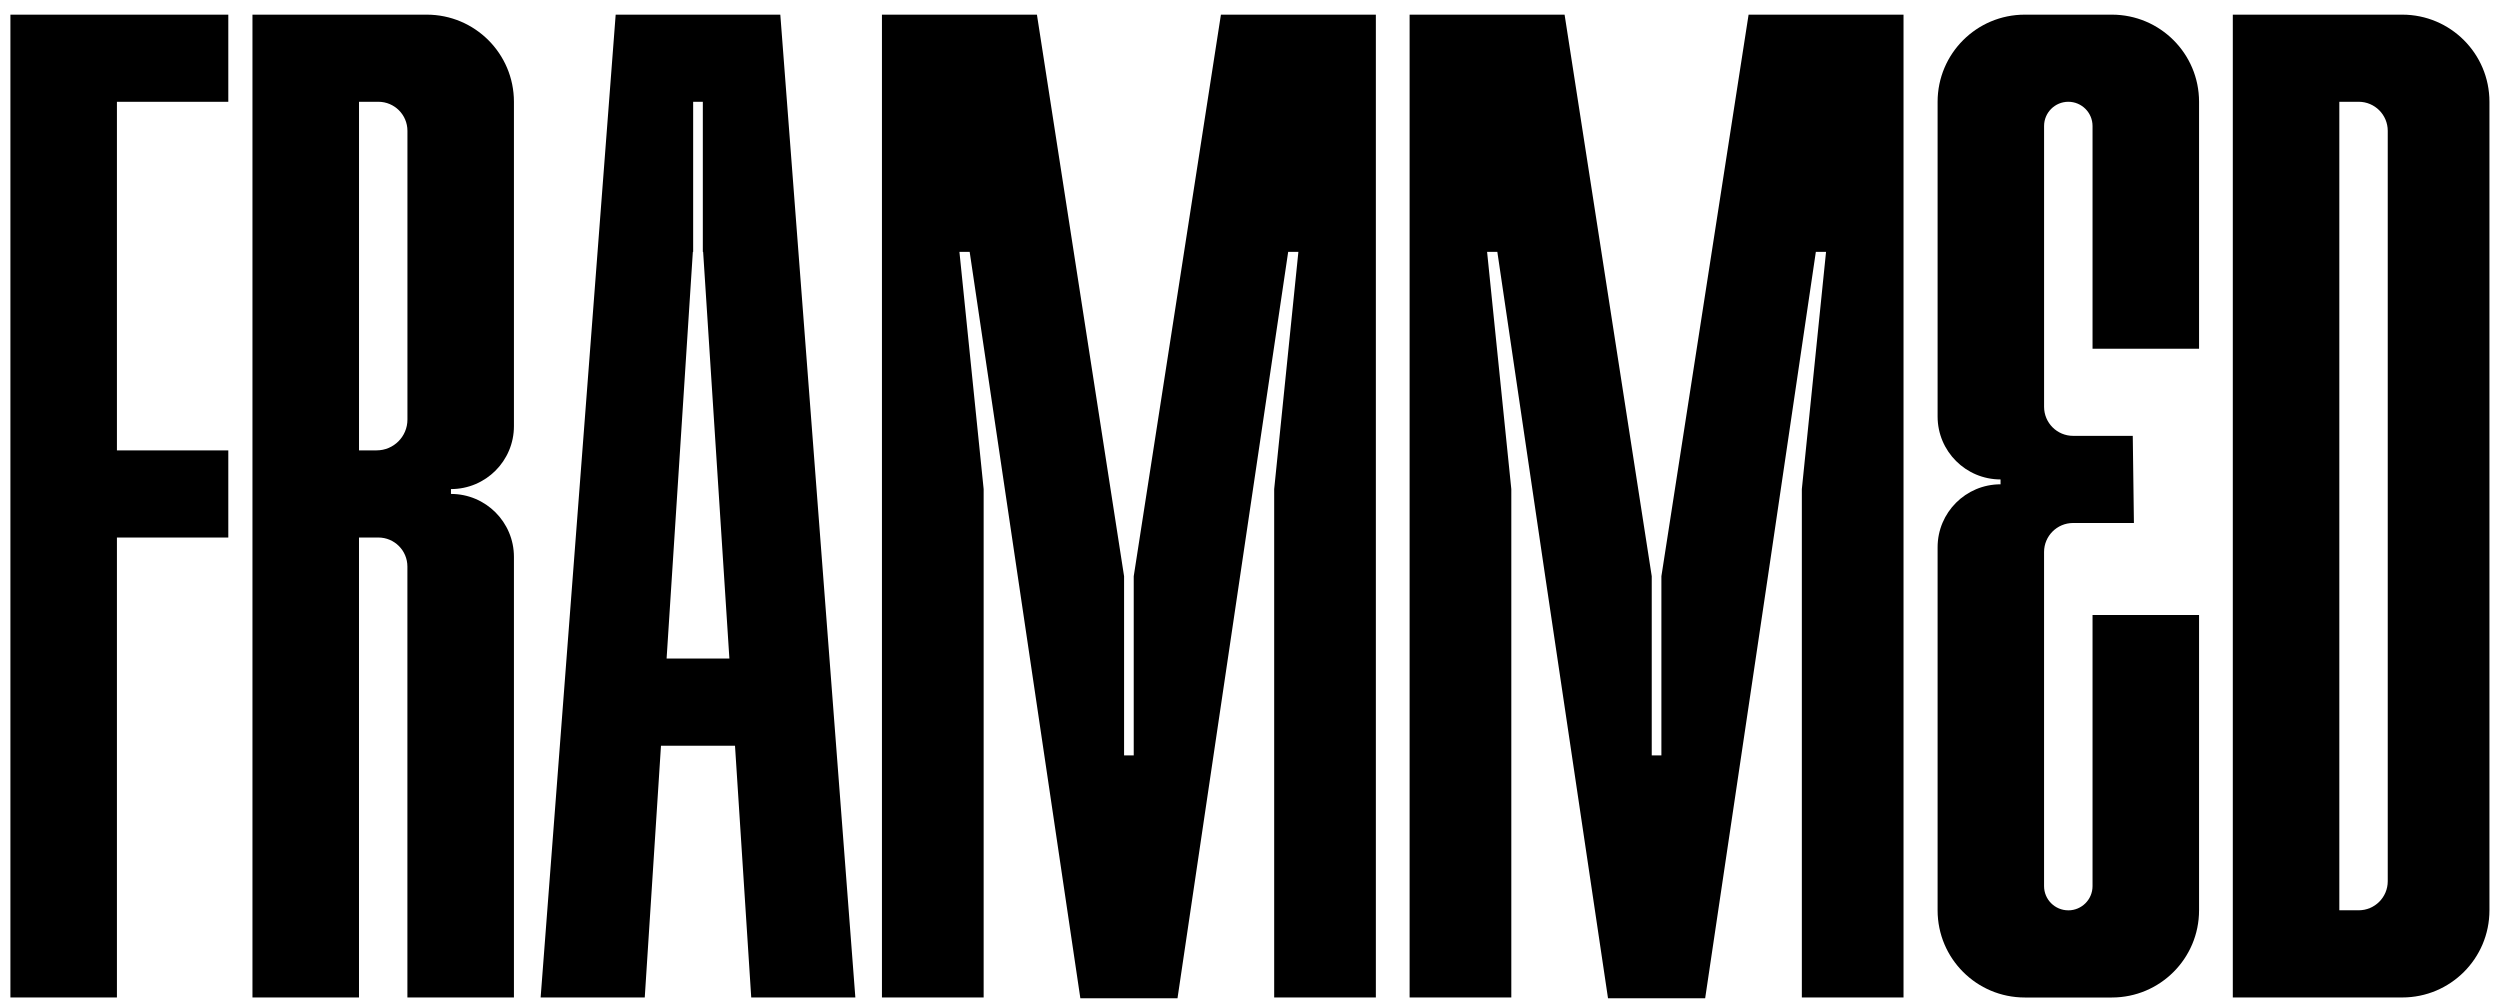
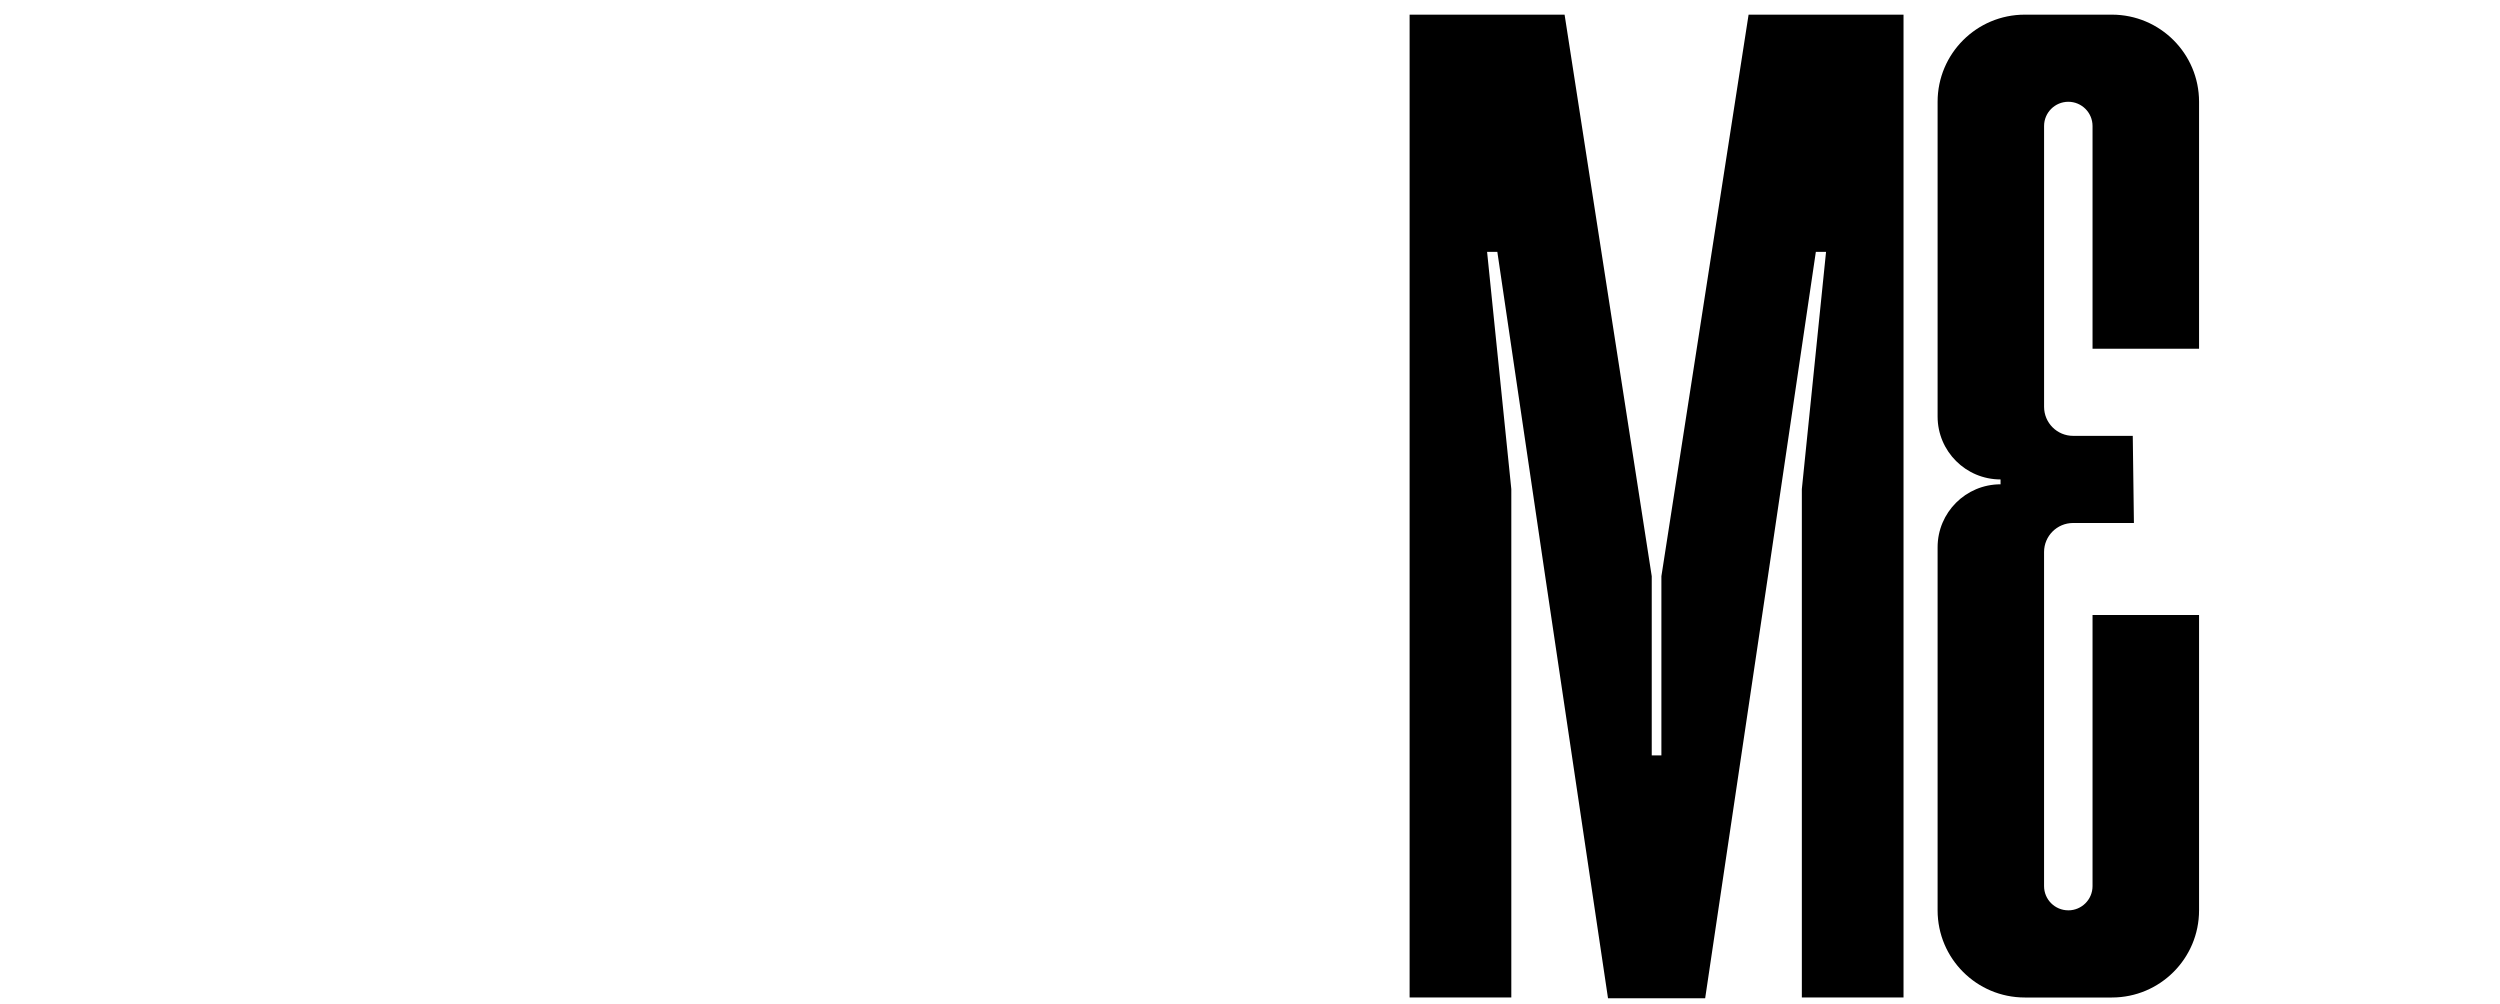
<svg xmlns="http://www.w3.org/2000/svg" width="122" height="49" viewBox="0 0 122 49" fill="none">
  <g clip-path="url(#clip0_1704_2)">
-     <path d="M0.508 48.676H5.706V26.231H11.141V21.978H5.706V4.967H11.141V0.715H0.508V48.676Z" fill="black" />
-     <path d="M12.32 48.676H17.519V26.231H18.464C19.247 26.231 19.881 26.865 19.881 27.648V48.675H25.08V27.176C25.08 25.479 23.704 24.104 22.007 24.104V23.867C23.704 23.867 25.08 22.492 25.08 20.795V4.967C25.08 2.619 23.175 0.715 20.826 0.715H12.32V48.676V48.676ZM18.381 21.978H17.52V4.967H18.465C19.248 4.967 19.883 5.601 19.883 6.384V20.476C19.883 21.305 19.21 21.978 18.381 21.978V21.978Z" fill="black" />
    <path d="M100.932 44.424C100.279 44.424 99.75 43.895 99.75 43.242V26.939C99.75 26.157 100.384 25.522 101.167 25.522H104.135L104.079 21.27H101.169C100.386 21.27 99.751 20.636 99.751 19.853V6.149C99.751 5.496 100.281 4.967 100.934 4.967C101.586 4.967 102.116 5.496 102.116 6.149V17.017H107.314V4.967C107.314 2.619 105.409 0.715 103.061 0.715H98.808C96.459 0.715 94.555 2.619 94.555 4.967V20.325C94.555 22.022 95.93 23.397 97.627 23.397V23.634C95.93 23.634 94.555 25.009 94.555 26.706V44.425C94.555 46.773 96.459 48.678 98.808 48.678H103.061C105.409 48.678 107.314 46.773 107.314 44.425V30.013H102.116V43.243C102.116 43.896 101.586 44.425 100.934 44.425L100.932 44.424Z" fill="black" />
-     <path d="M108.961 48.676H117.232C119.581 48.676 121.485 46.772 121.485 44.424V4.967C121.485 2.619 119.581 0.715 117.232 0.715H108.961V48.676ZM114.159 4.967H115.105C115.887 4.967 116.522 5.601 116.522 6.384V43.005C116.522 43.788 115.887 44.422 115.105 44.422H114.159V4.967Z" fill="black" />
-     <path d="M35.868 36.391L36.66 48.676H41.741L38.079 0.715H30.045L26.383 48.676H31.464L32.256 36.391H35.868ZM32.53 32.138L33.811 12.292H33.826V4.967H34.298V12.292H34.313L35.594 32.138H32.531H32.53Z" fill="black" />
-     <path d="M62.863 12.292H63.361L62.18 23.869V48.676H67.142V0.715H59.581L55.326 28.121V36.863H54.855V28.121L50.602 0.715H43.039V48.676H48.002V23.869L46.82 12.292H47.32L52.721 48.715H57.462L62.863 12.292Z" fill="black" />
    <path d="M92.892 0.715H85.331L81.076 28.121V36.863H80.605V28.121L76.352 0.715H68.789V48.676H73.752V23.869L72.57 12.292H73.07L75.406 28.121L78.471 48.715H83.212L86.276 28.121L88.613 12.292H89.111L87.93 23.869V48.676H92.892V0.715Z" fill="black" />
  </g>
  <defs>
    <clipPath id="clip0_1704_2">
      <rect width="120.986" height="48" fill="white" transform="translate(0.508 0.715)" />
    </clipPath>
  </defs>
</svg>